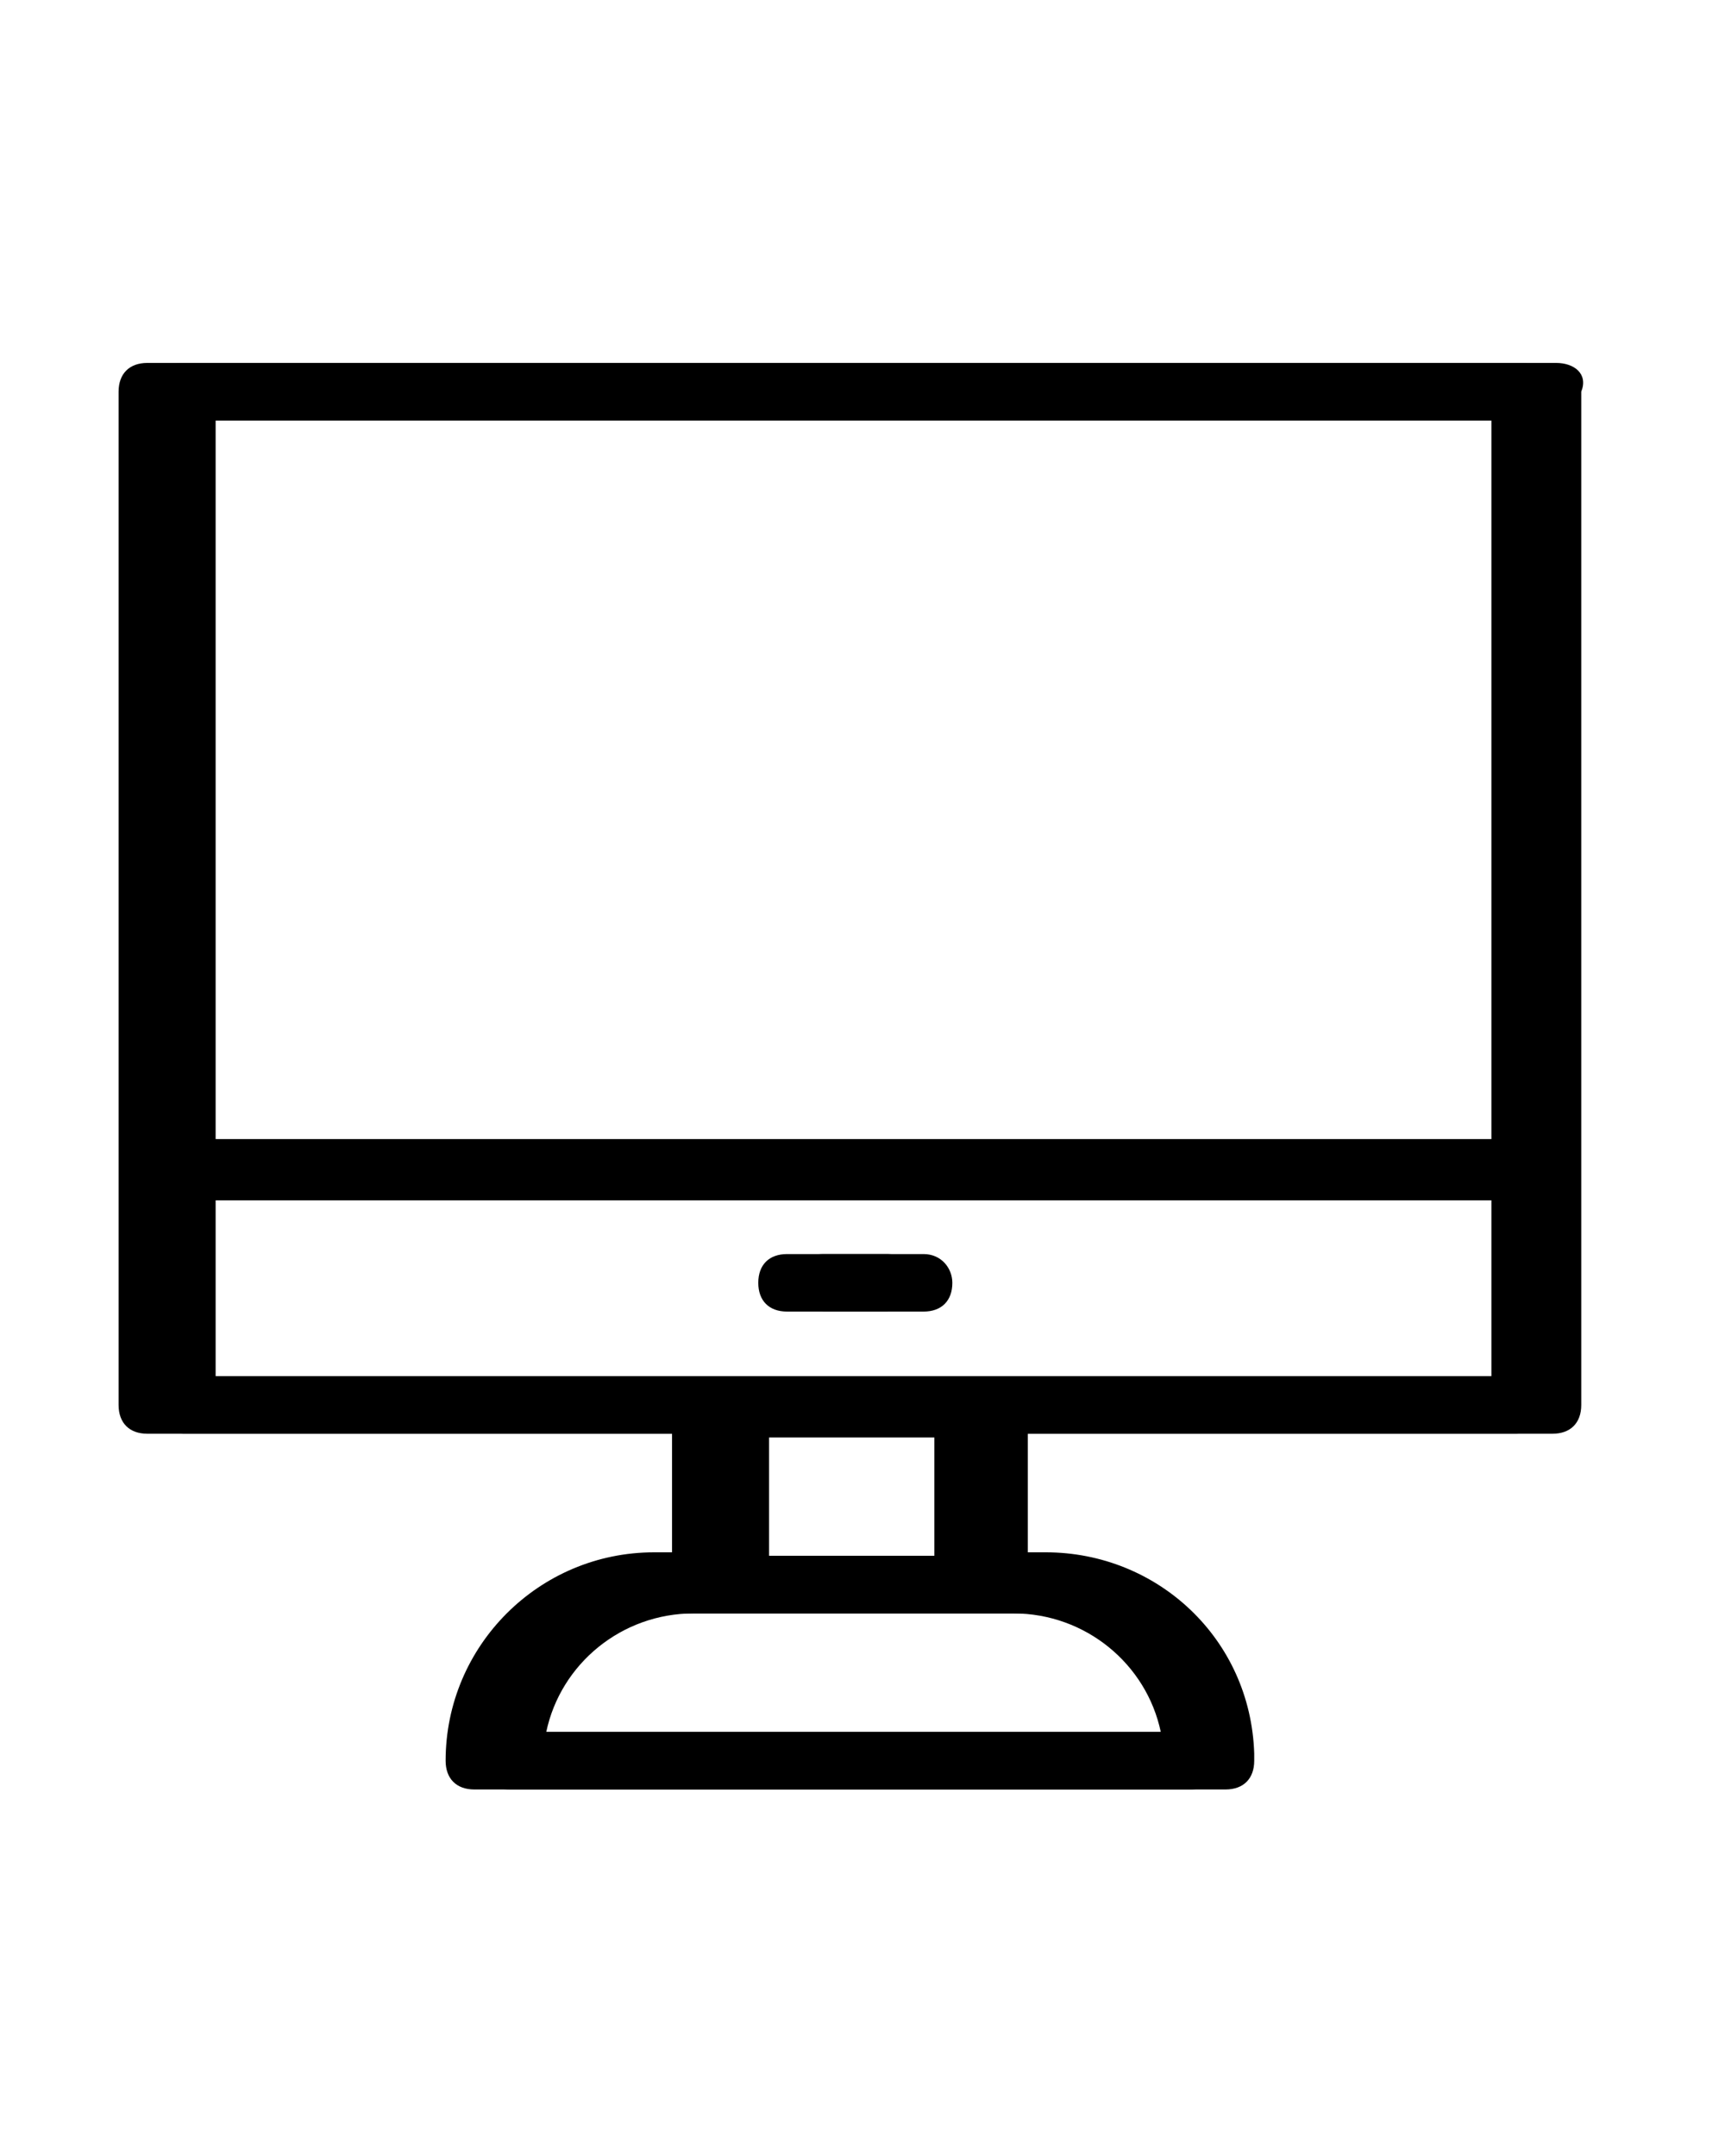
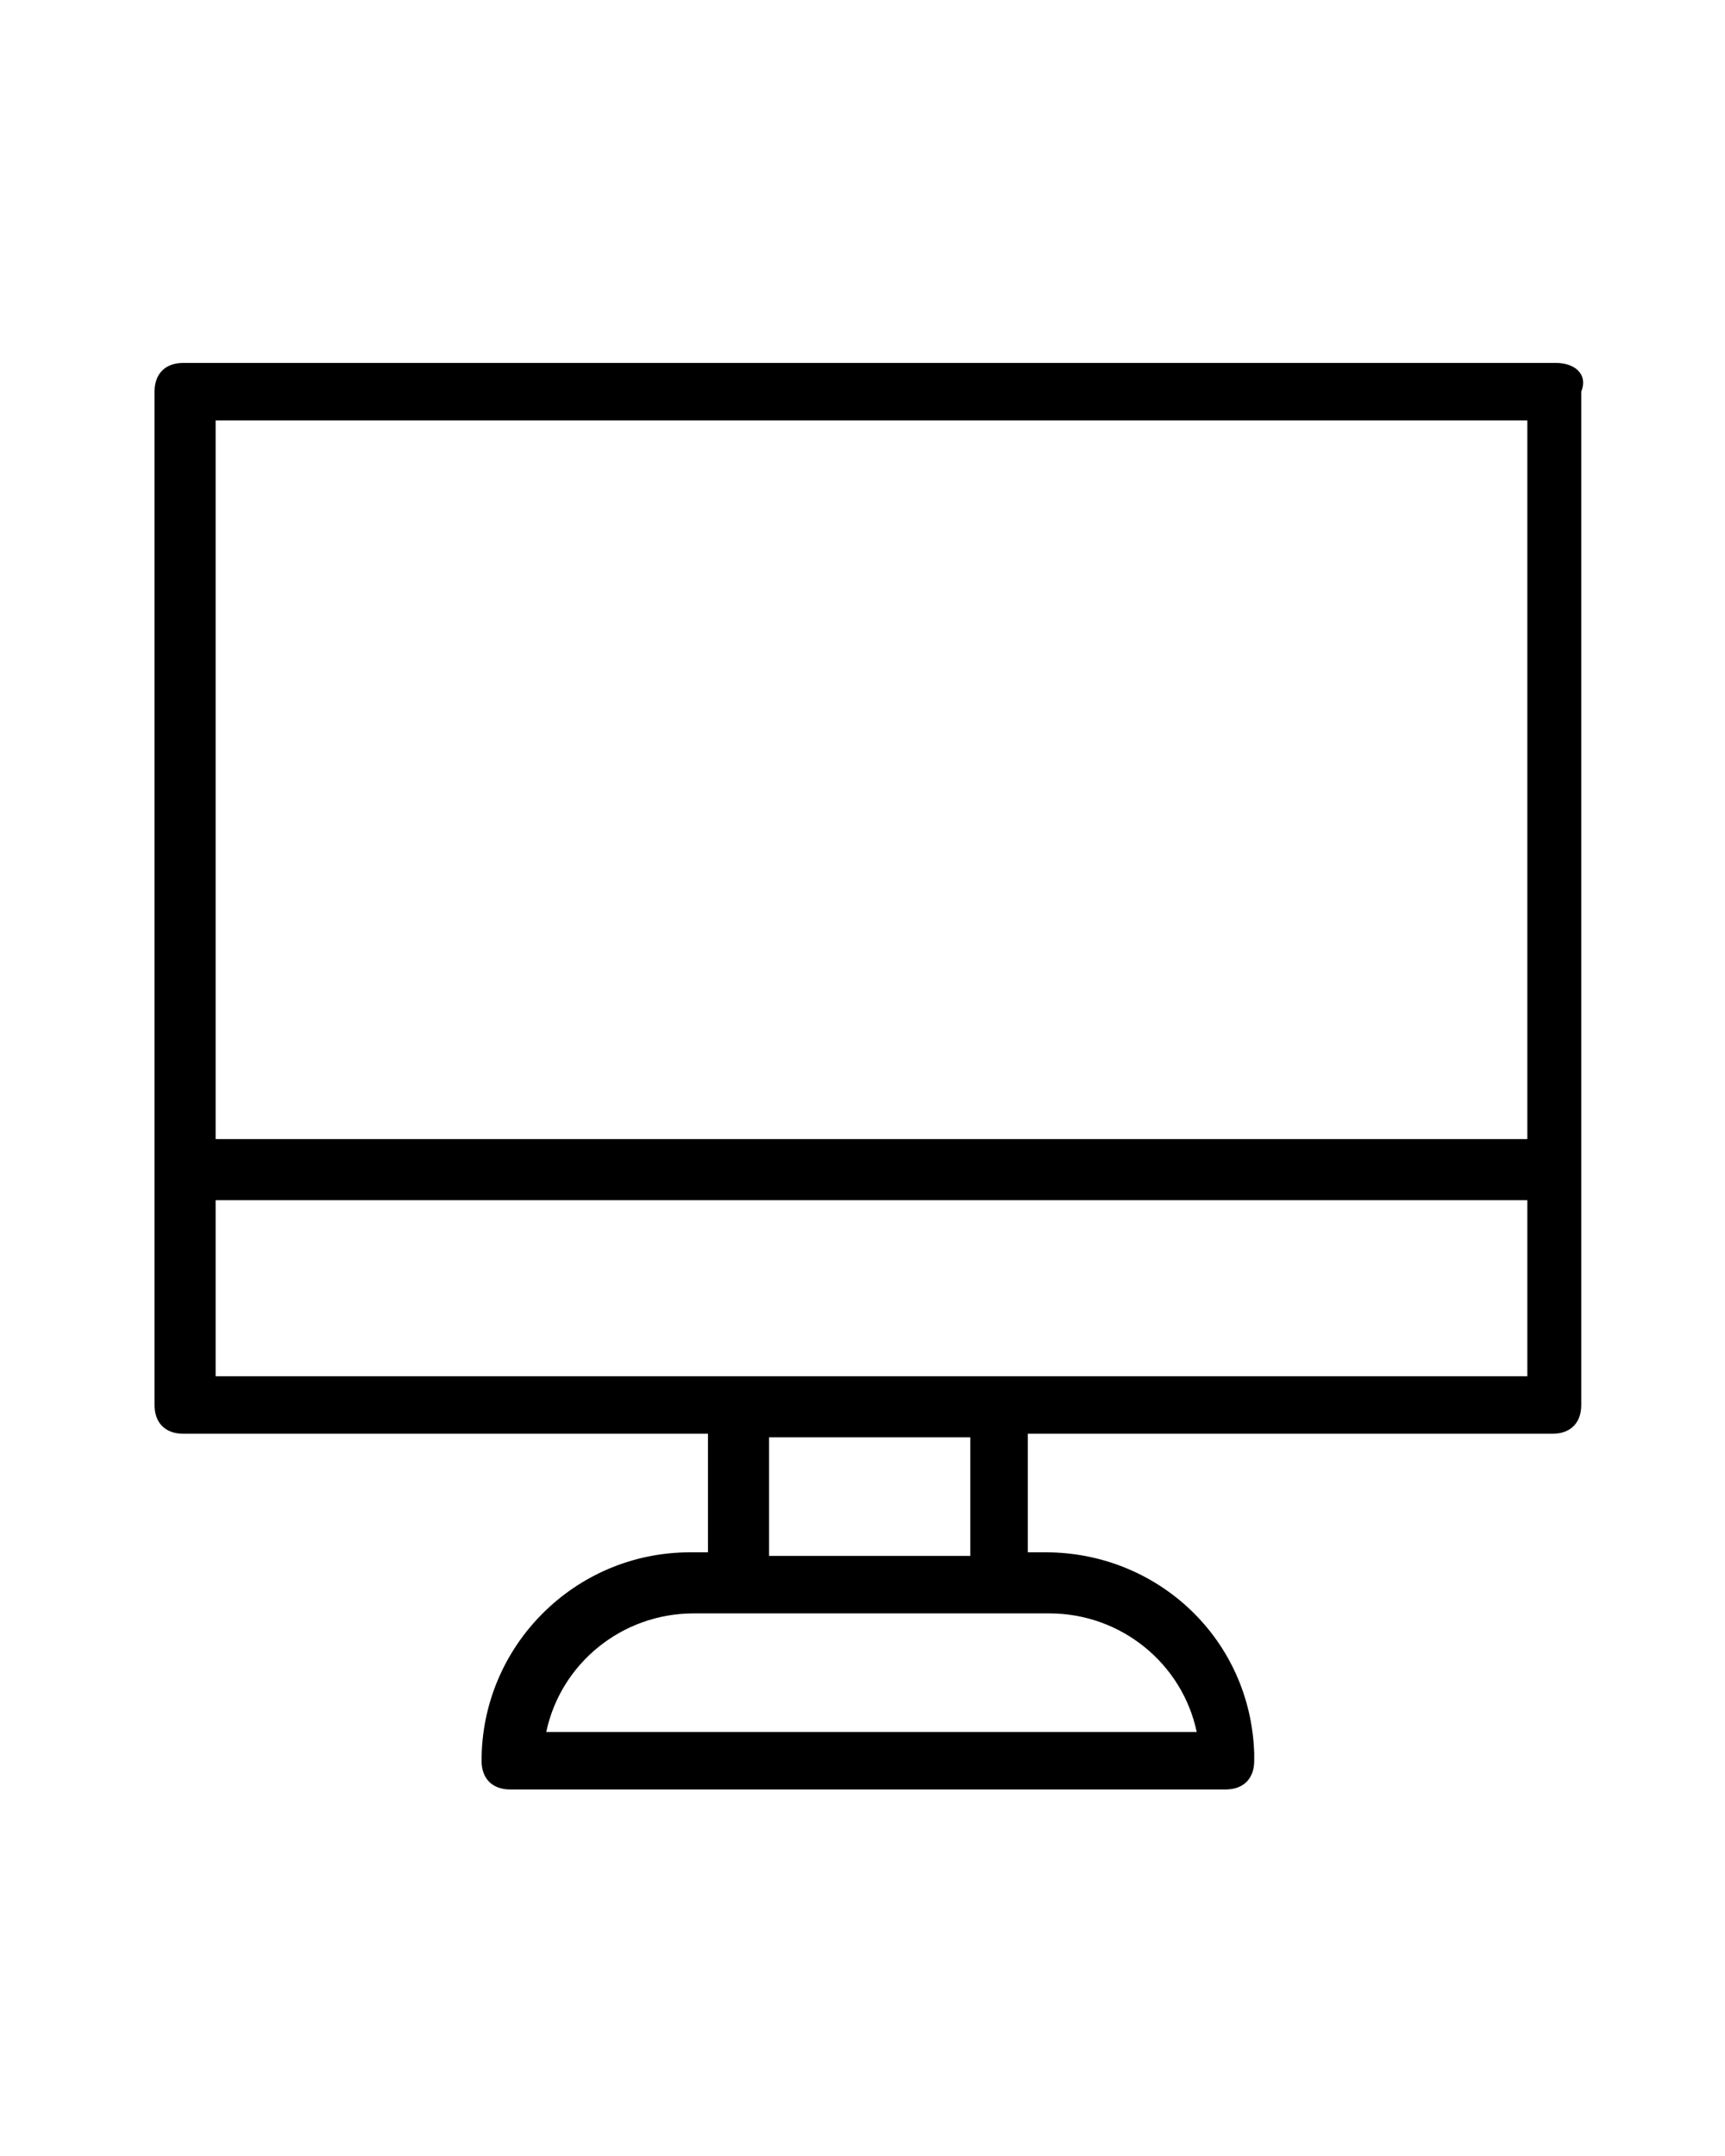
<svg xmlns="http://www.w3.org/2000/svg" version="1.1" id="Layer_1" x="0px" y="0px" viewBox="-273 390.9 48 60" style="enable-background:new -273 390.9 48 60;" xml:space="preserve">
  <g>
-     <path d="M-230.7,401h-38.2c-0.5,0-0.8,0.3-0.8,0.8V430c0,0.5,0.3,0.8,0.8,0.8h14.6v3.3h-0.5c-3.2,0-5.8,2.6-5.8,5.8   c0,0.5,0.3,0.8,0.8,0.8h19.9l0,0c0.5,0,0.8-0.3,0.8-0.8c0-0.1,0-0.1,0-0.2c-0.1-3.2-2.7-5.6-5.8-5.6h-0.5v-3.3h14.6   c0.5,0,0.8-0.3,0.8-0.8v-28.2C-229.8,401.3-230.2,401-230.7,401z M-244.8,435.8c2,0,3.7,1.4,4.1,3.3h-18.1c0.4-1.9,2.1-3.3,4.1-3.3   H-244.8z M-252.6,434.2v-3.3h5.6v3.3H-252.6z M-231.5,429.2H-268v-4.9h36.5V429.2z M-231.5,422.6H-268v-20h36.5V422.6z" />
-     <path d="M-248.3,425.8h-2.8c-0.5,0-0.8,0.3-0.8,0.8s0.3,0.8,0.8,0.8h2.8c0.5,0,0.8-0.3,0.8-0.8   C-247.5,426.2-247.8,425.8-248.3,425.8z" />
-   </g>
+     </g>
  <g>
    <path d="M-229.7,401h-38.2c-0.5,0-0.8,0.3-0.8,0.8V430c0,0.5,0.3,0.8,0.8,0.8h14.6v3.3h-0.5c-3.2,0-5.8,2.6-5.8,5.8   c0,0.5,0.3,0.8,0.8,0.8h19.9l0,0c0.5,0,0.8-0.3,0.8-0.8c0-0.1,0-0.1,0-0.2c-0.1-3.2-2.7-5.6-5.8-5.6h-0.5v-3.3h14.6   c0.5,0,0.8-0.3,0.8-0.8v-28.2C-228.8,401.3-229.2,401-229.7,401z M-243.8,435.8c2,0,3.7,1.4,4.1,3.3h-18.1c0.4-1.9,2.1-3.3,4.1-3.3   H-243.8z M-251.6,434.2v-3.3h5.6v3.3H-251.6z M-230.5,429.2H-267v-4.9h36.5V429.2z M-230.5,422.6H-267v-20h36.5V422.6z" />
-     <path d="M-247.3,425.8h-2.8c-0.5,0-0.8,0.3-0.8,0.8s0.3,0.8,0.8,0.8h2.8c0.5,0,0.8-0.3,0.8-0.8   C-246.5,426.2-246.8,425.8-247.3,425.8z" />
  </g>
</svg>